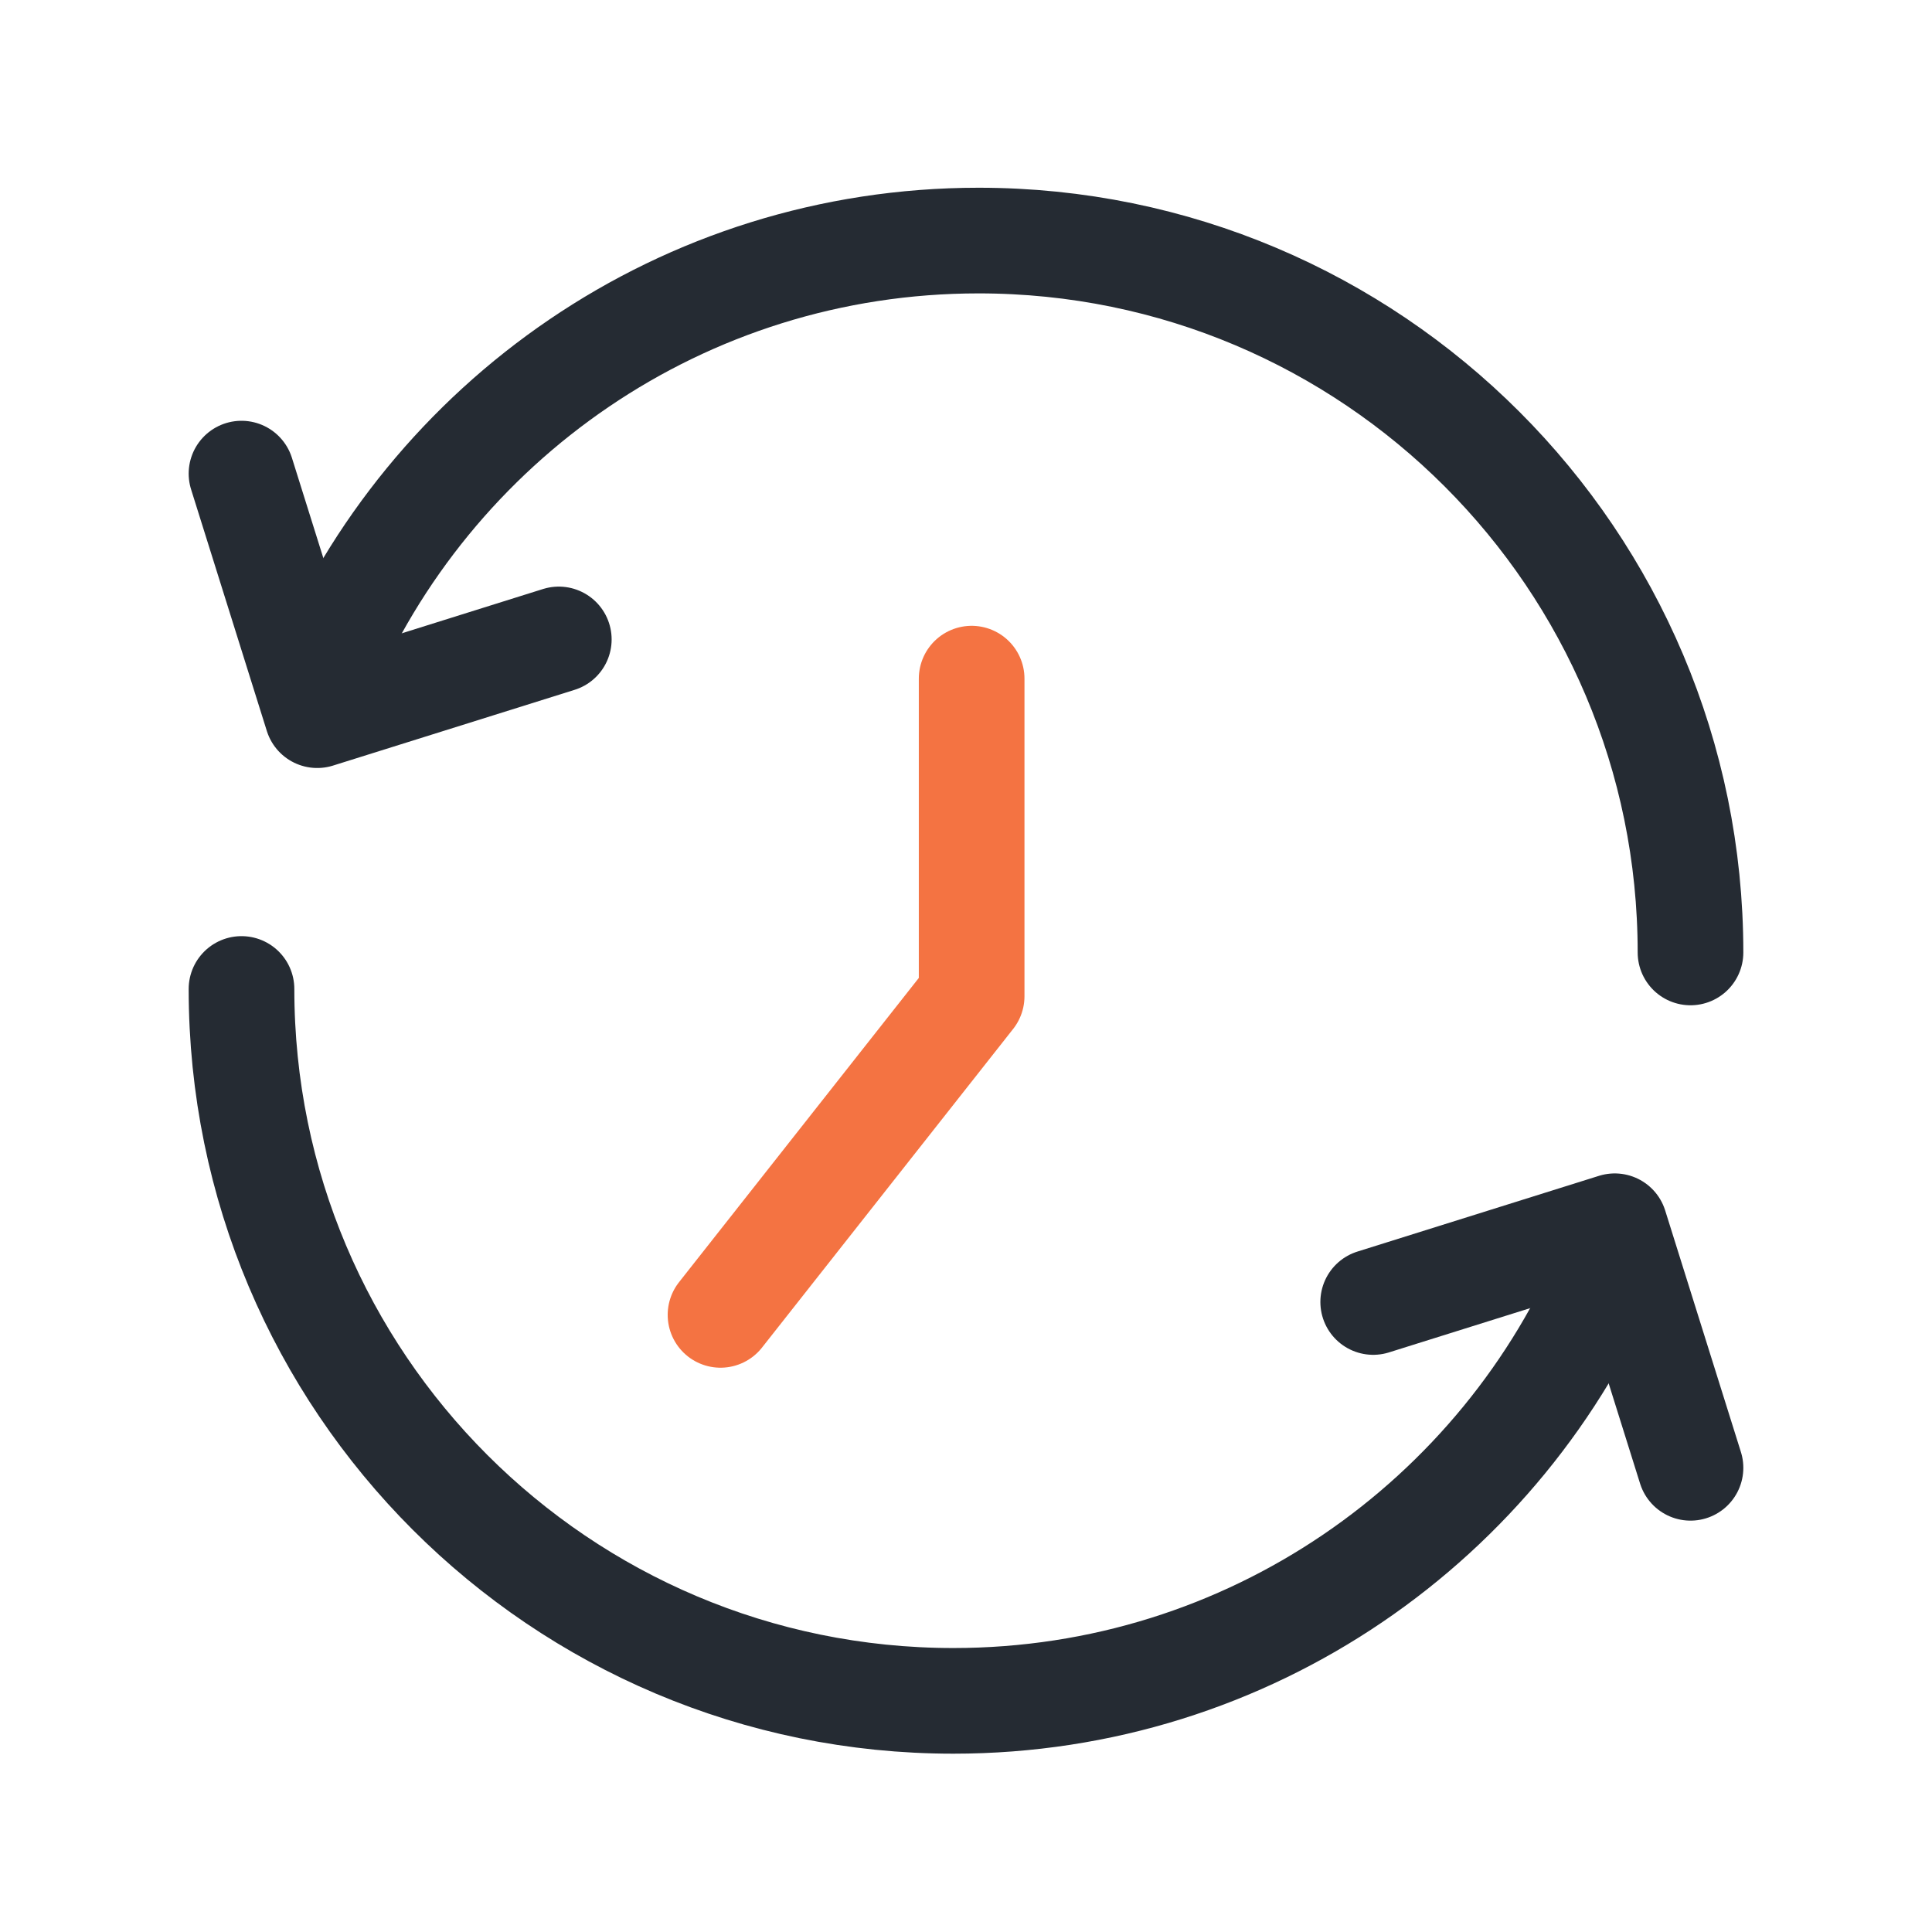
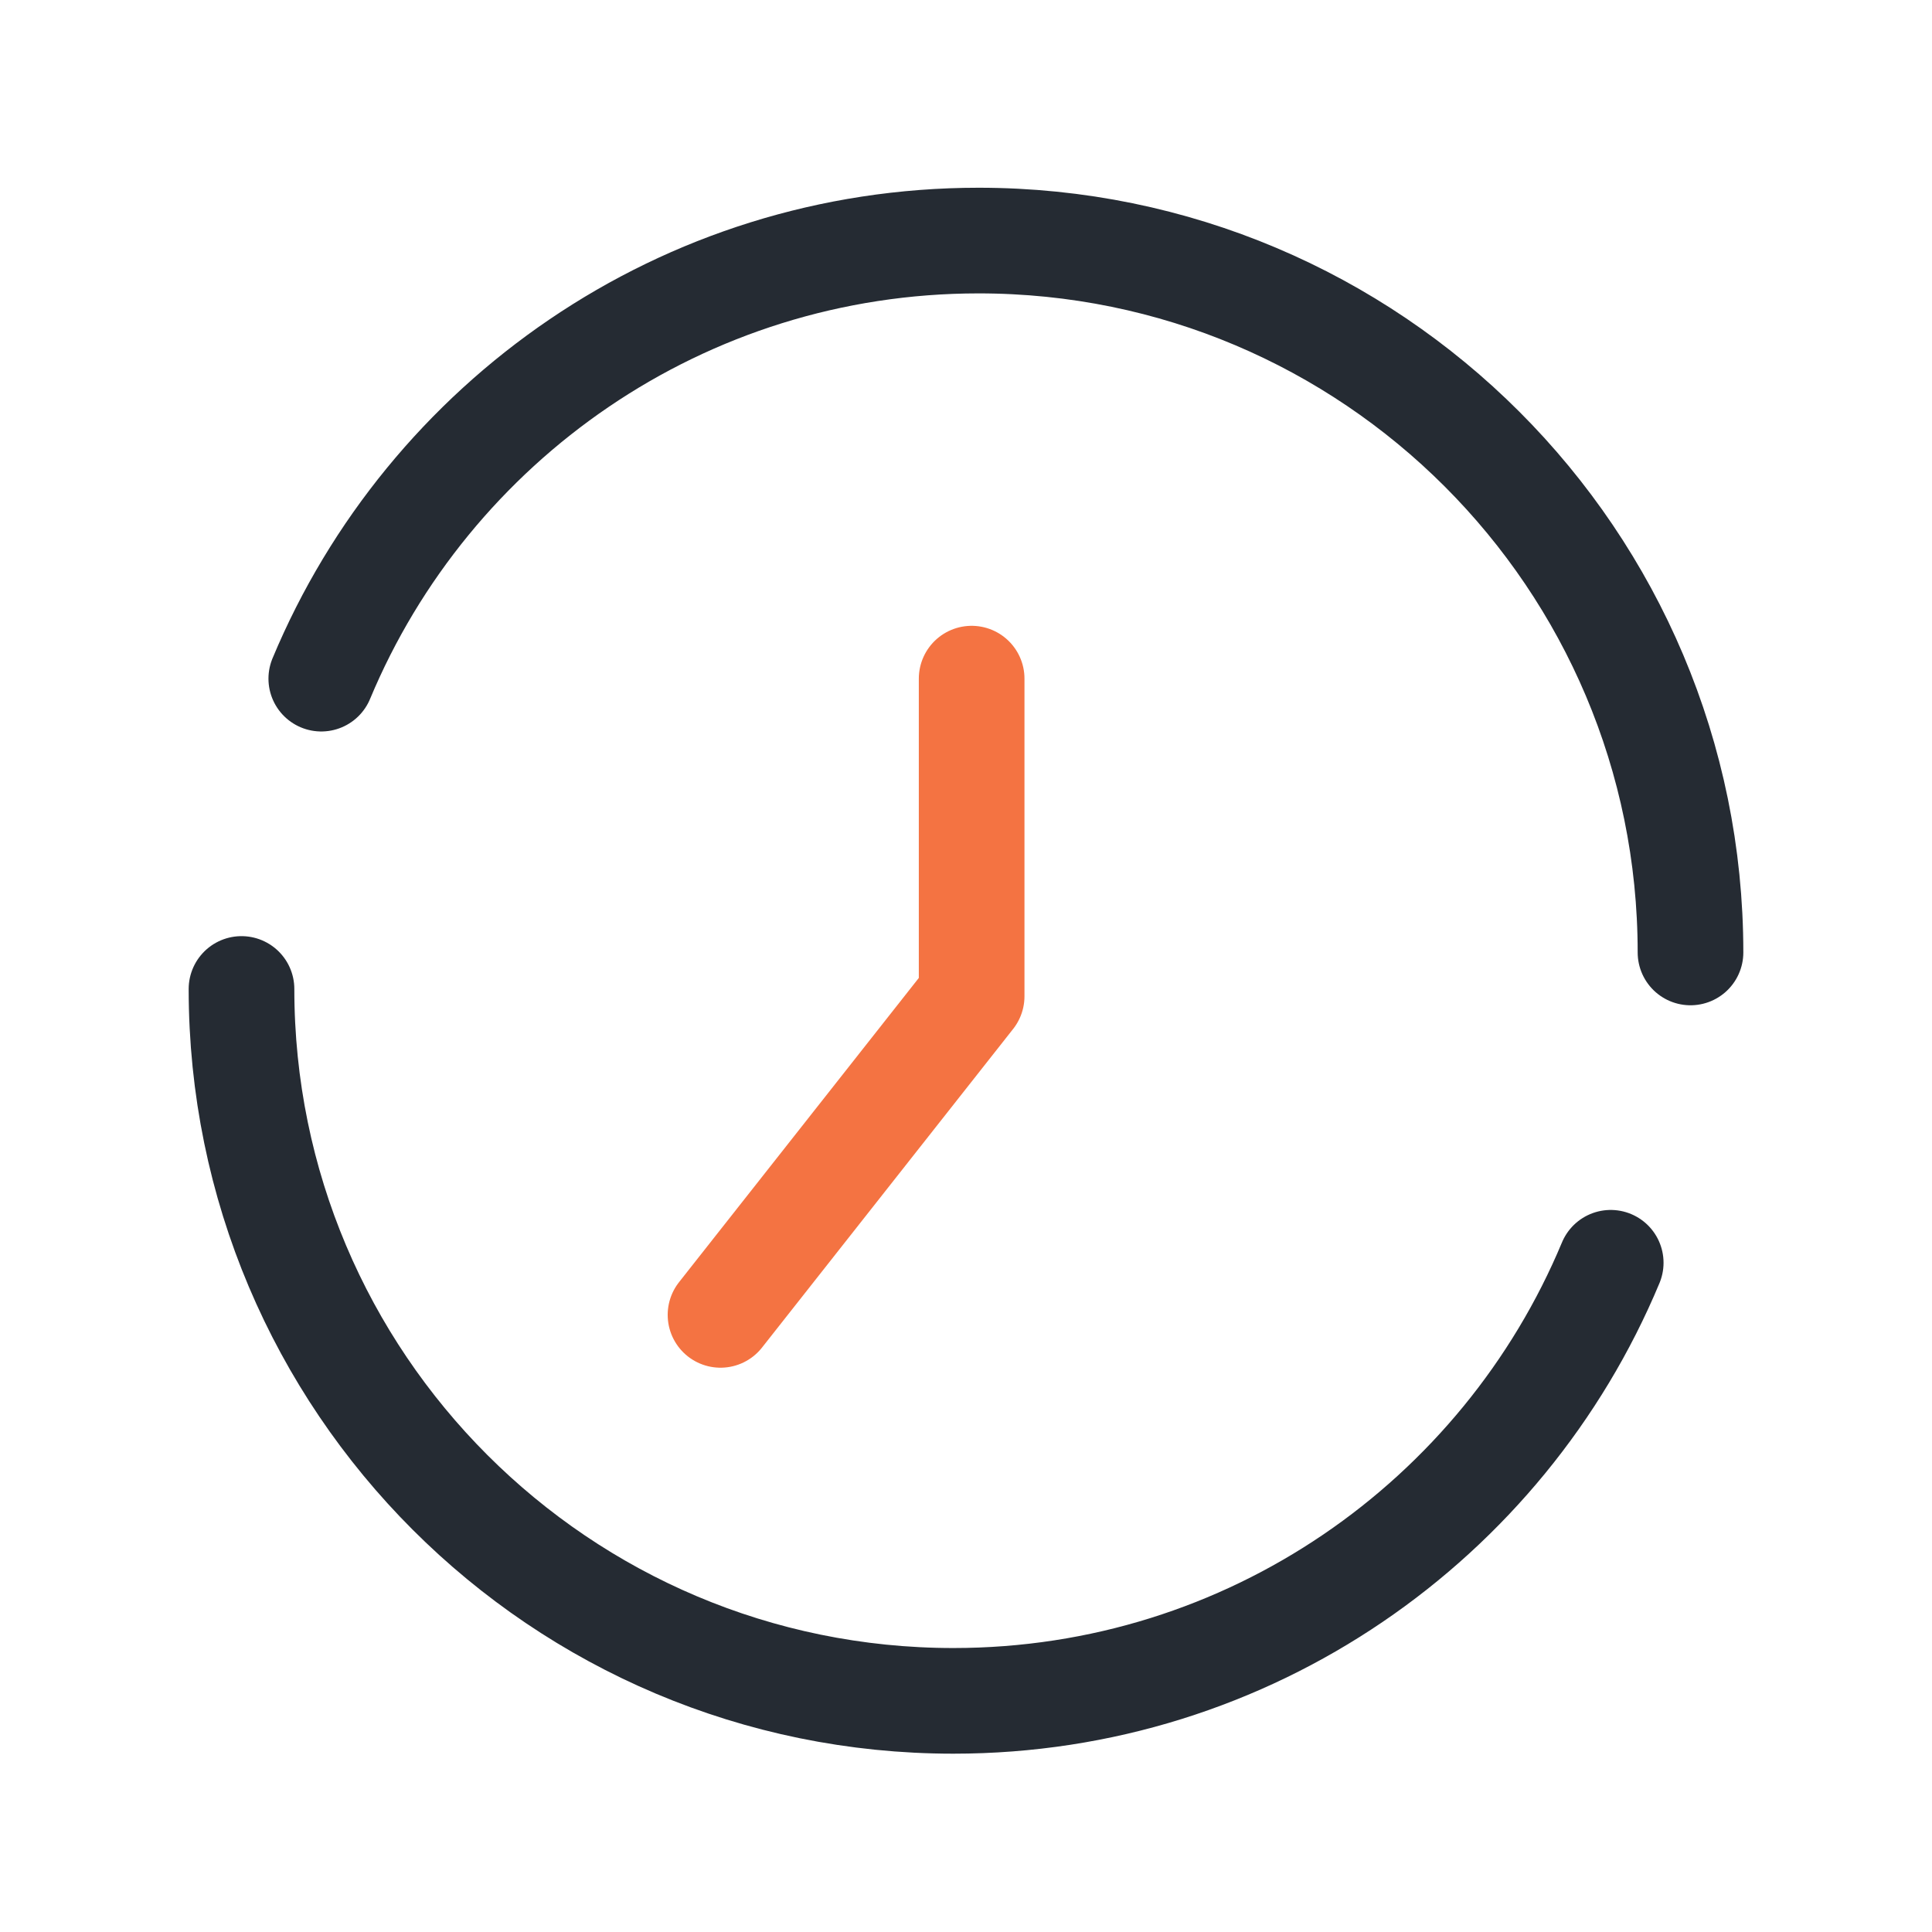
<svg xmlns="http://www.w3.org/2000/svg" width="64" height="64" viewBox="0 0 64 64" fill="none">
  <path d="M32.187 22.481V33.002L23.868 43.557" stroke="#F47342" stroke-width="3.5" stroke-linecap="round" stroke-linejoin="round" />
-   <path d="M56 48.623L53.491 40.621L45.489 43.13" stroke="#252B33" stroke-width="3.5" stroke-linecap="round" stroke-linejoin="round" />
  <path d="M8 32.761C8 45.785 18.558 56.343 31.582 56.343C41.392 56.343 49.803 50.353 53.357 41.831" stroke="#252B33" stroke-width="3.5" stroke-linecap="round" stroke-linejoin="round" />
-   <path d="M8 15.689L10.509 23.691L18.511 21.182" stroke="#252B33" stroke-width="3.5" stroke-linecap="round" stroke-linejoin="round" />
  <path d="M56 31.551C56 18.527 45.442 7.969 32.418 7.969C22.608 7.969 14.197 13.959 10.643 22.481" stroke="#252B33" stroke-width="3.5" stroke-linecap="round" stroke-linejoin="round" />
</svg>